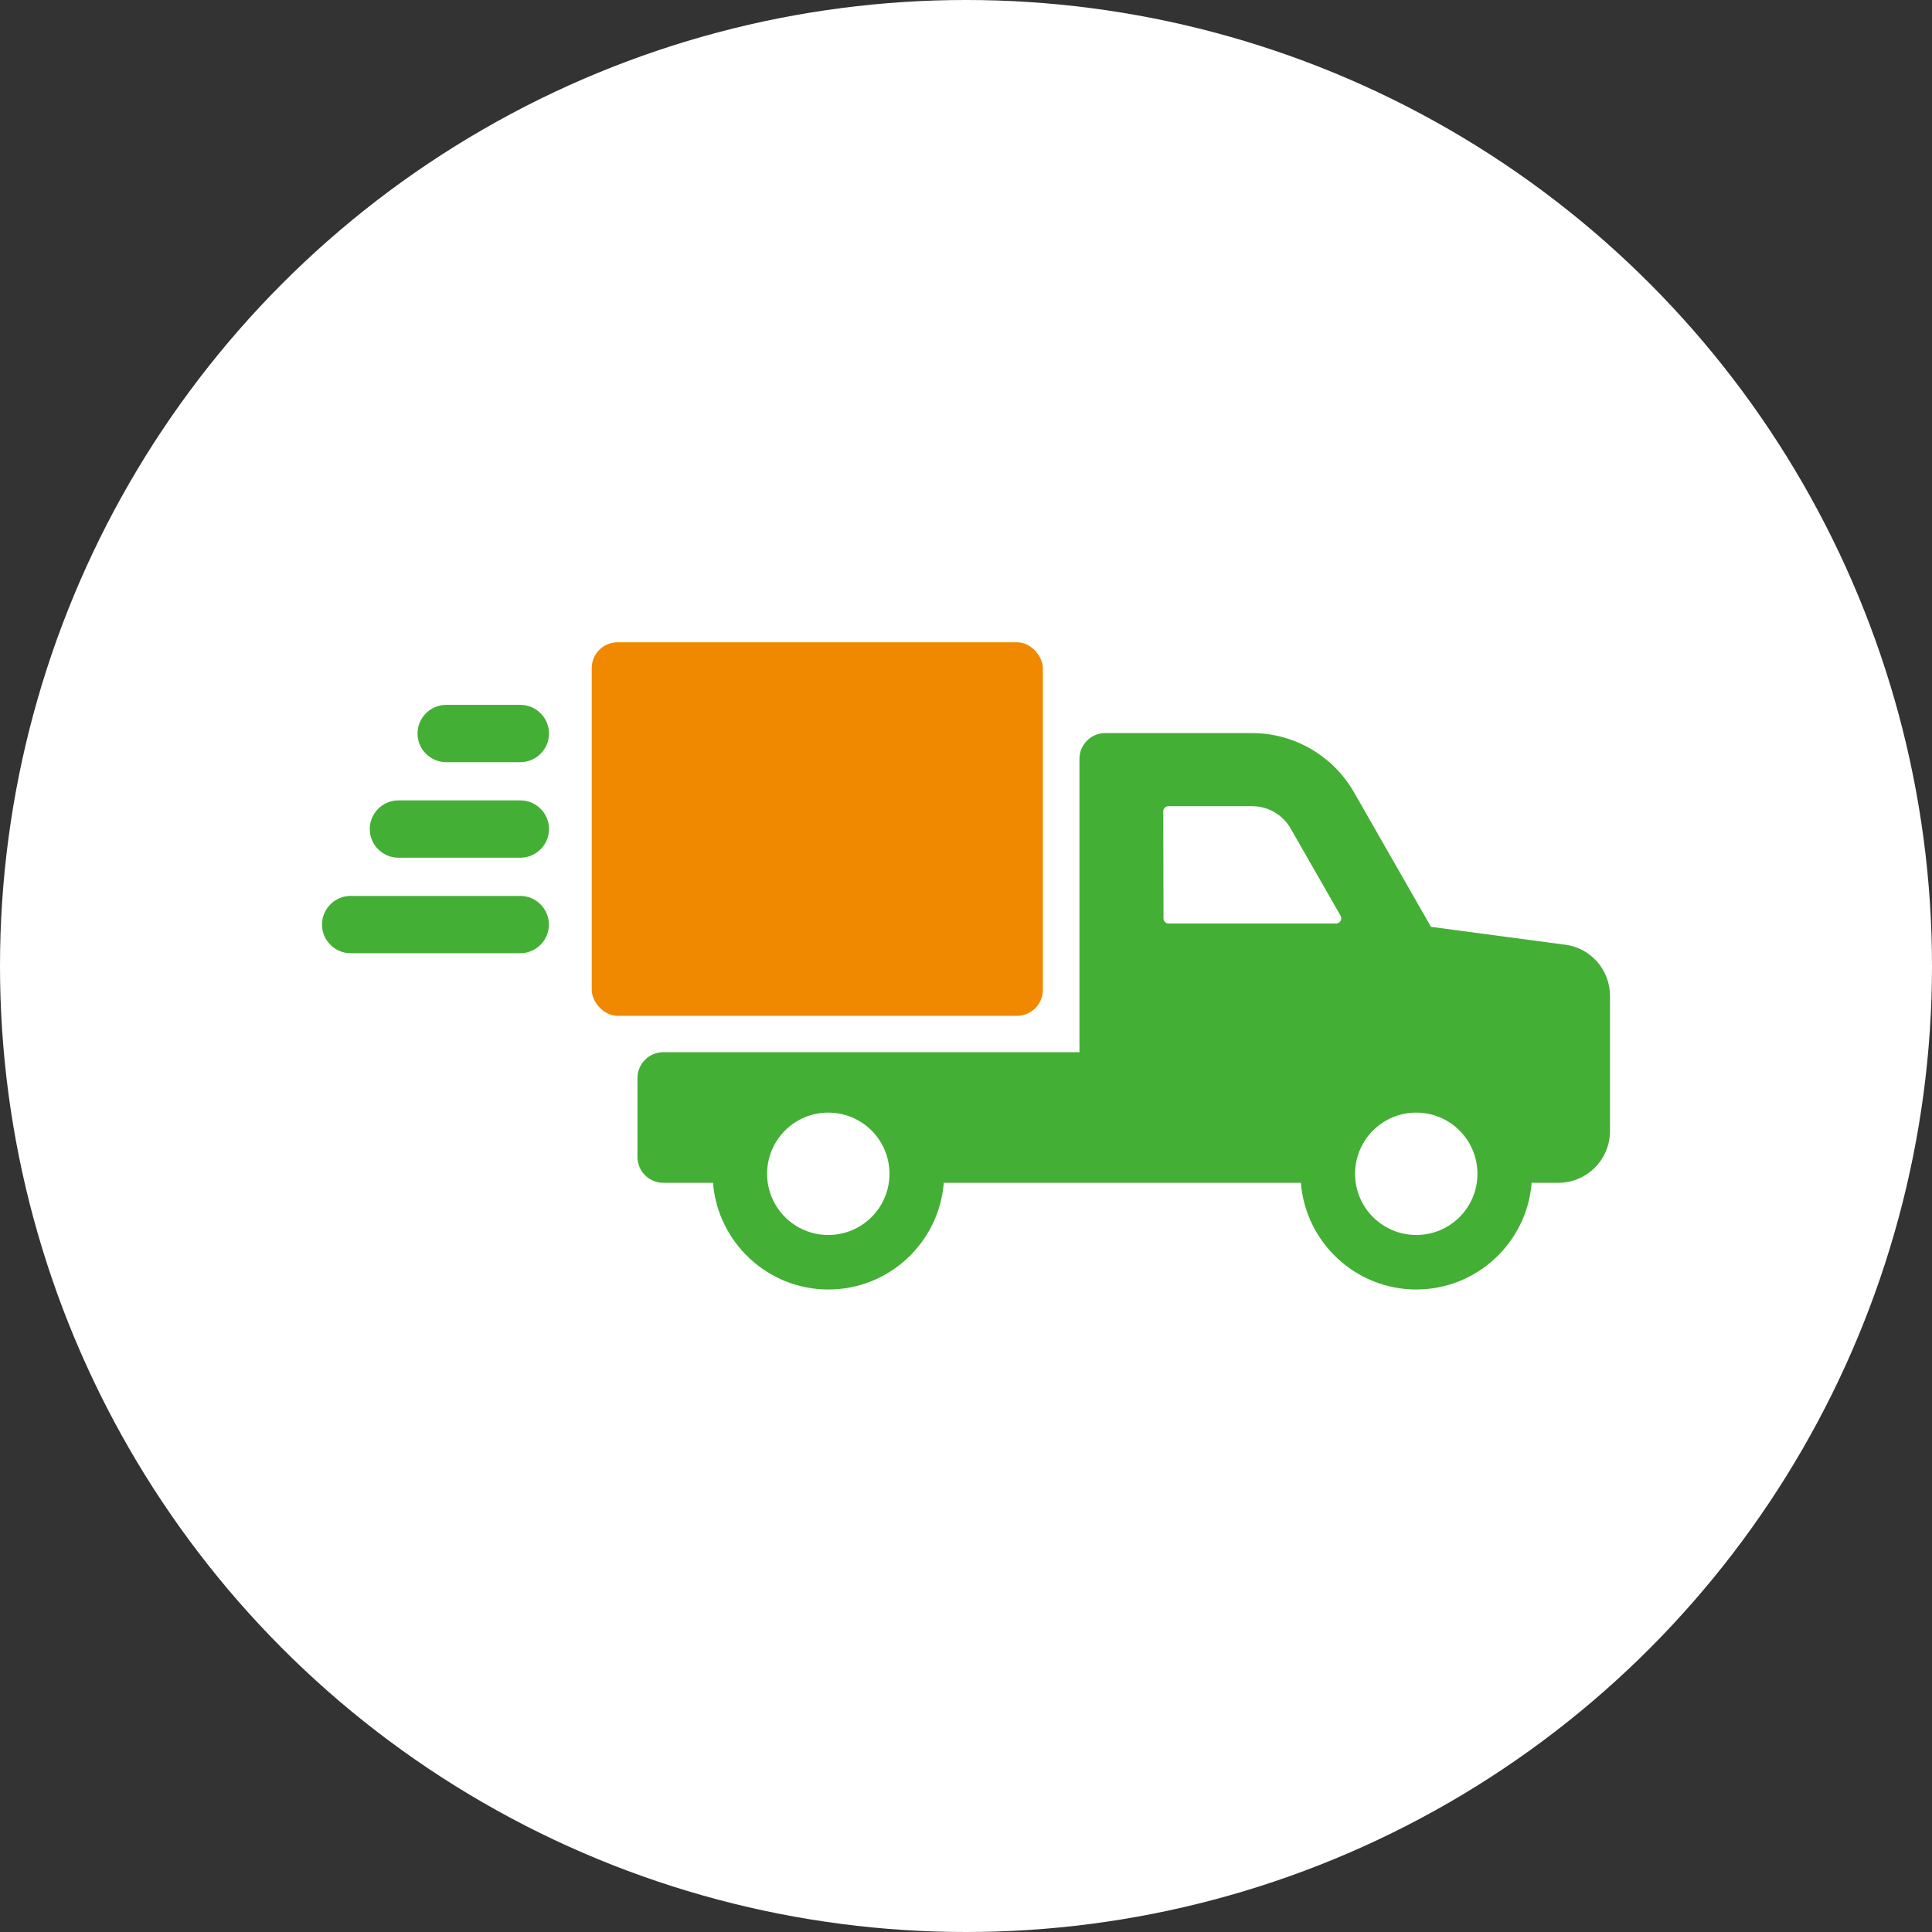
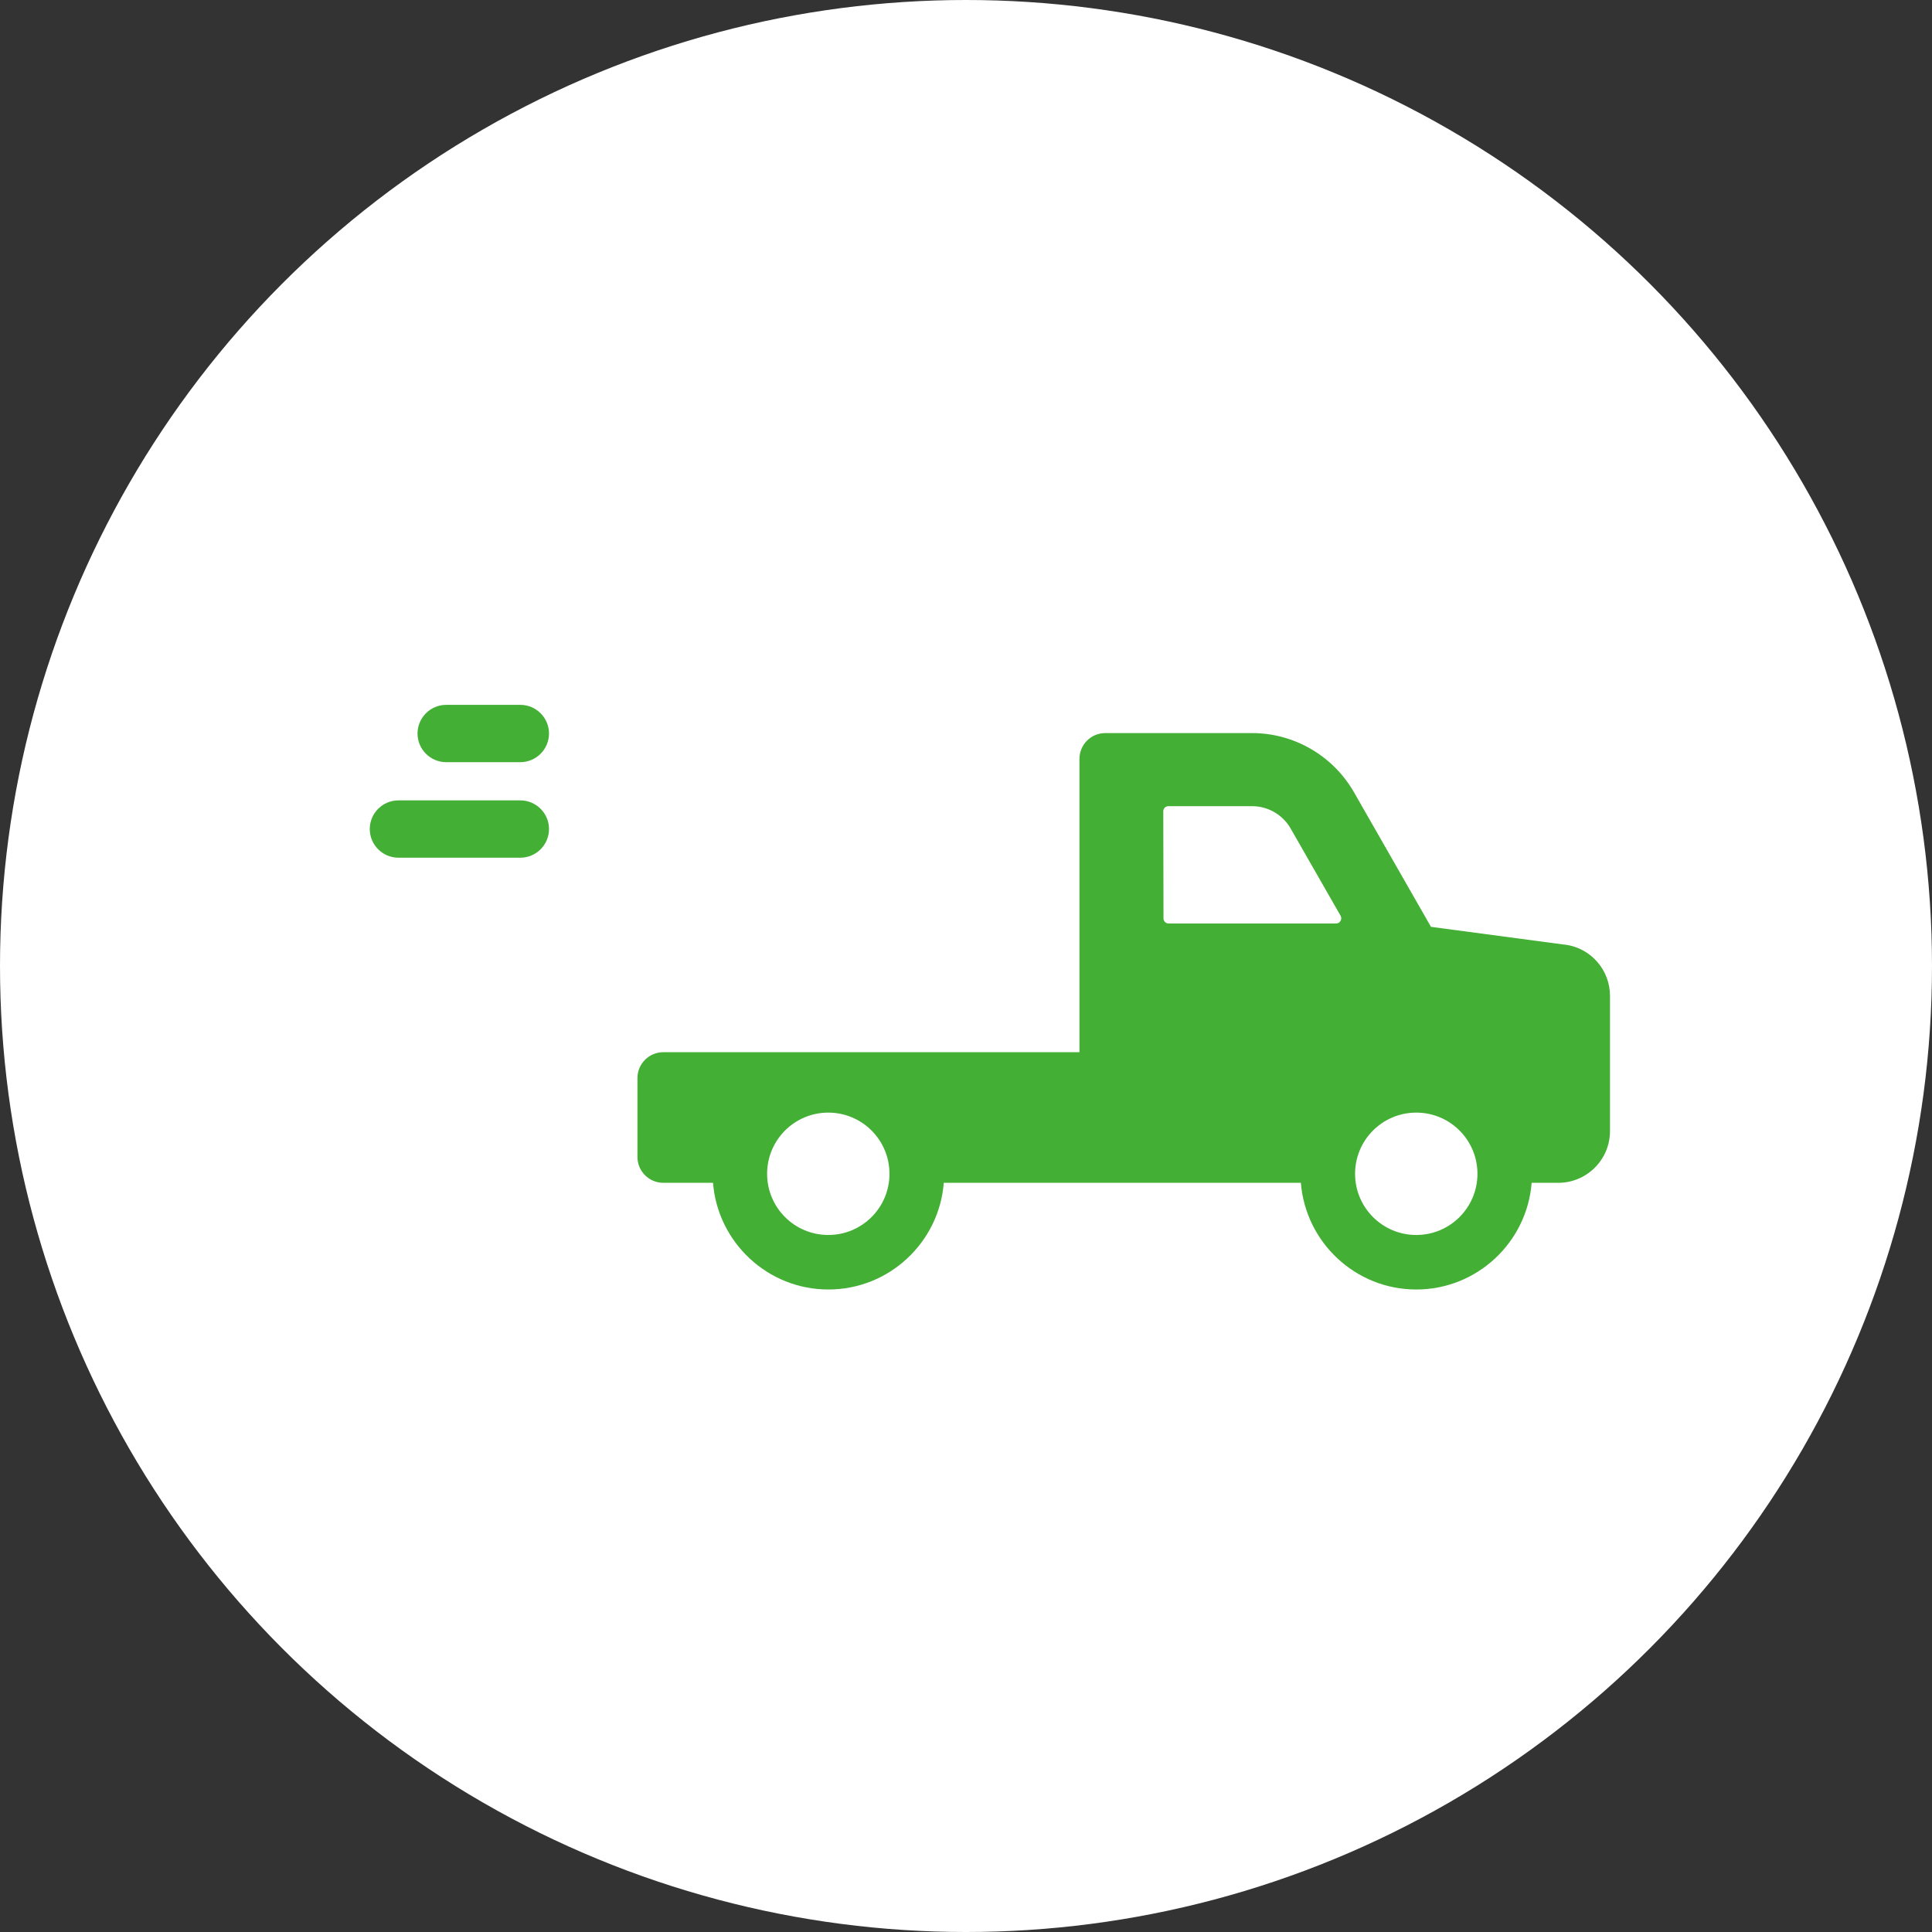
<svg xmlns="http://www.w3.org/2000/svg" id="_レイヤー_2" data-name="レイヤー 2" width="180" height="180" viewBox="0 0 180 180">
  <rect x="0" y="0" width="180" height="180" fill="#333333" stroke="none" />
  <defs>
    <style>
      .cls-1 {
        fill: #f08800;
      }

      .cls-2 {
        fill: #fff;
      }

      .cls-3 {
        fill: none;
      }

      .cls-4 {
        fill: #44af35;
      }
    </style>
  </defs>
  <g id="_コンテンツ" data-name="コンテンツ">
    <g>
      <circle class="cls-2" cx="90" cy="90" r="90" />
      <g>
        <rect class="cls-3" x="30" y="30" width="120" height="120" />
        <g>
          <path class="cls-4" d="M145.83,88.02l-12.51-1.67-7.18-12.55c-1.95-3.39-5.57-5.5-9.48-5.5h-13.69c-1.33,0-2.4,1.08-2.4,2.41v27.32h-38.77c-1.33,0-2.41,1.08-2.41,2.41v7.35c0,1.33,1.08,2.41,2.41,2.41h4.63c.44,5.55,5.09,9.94,10.75,9.94s10.32-4.39,10.75-9.94h33.27c.44,5.55,5.09,9.94,10.75,9.94s10.32-4.39,10.75-9.94h2.48c2.66,0,4.82-2.16,4.82-4.82v-12.6c0-2.41-1.78-4.45-4.17-4.77ZM77.17,115.06c-3.15,0-5.7-2.55-5.7-5.7s2.55-5.7,5.7-5.7,5.7,2.55,5.7,5.7-2.55,5.7-5.7,5.7ZM124.47,86.04h-15.59c-.27,0-.48-.21-.48-.48l-.02-9.97c0-.27.21-.48.48-.48h7.8c1.48,0,2.85.8,3.58,2.07l4.66,8.14c.18.32-.05.72-.42.72ZM131.95,115.06c-3.15,0-5.7-2.55-5.7-5.7s2.55-5.7,5.7-5.7,5.7,2.55,5.7,5.7-2.55,5.7-5.7,5.7Z" />
-           <rect class="cls-1" x="55.13" y="59.84" width="42.03" height="34.8" rx="2.41" ry="2.41" />
-           <path class="cls-4" d="M32.67,83.47h15.8c1.47,0,2.67,1.2,2.67,2.67h0c0,1.47-1.2,2.67-2.67,2.67h-15.8c-1.47,0-2.67-1.2-2.67-2.67h0c0-1.47,1.2-2.67,2.67-2.67Z" />
          <path class="cls-4" d="M37.12,74.57h11.36c1.47,0,2.67,1.2,2.67,2.67h0c0,1.47-1.2,2.67-2.67,2.67h-11.36c-1.47,0-2.67-1.2-2.67-2.67h0c0-1.47,1.2-2.67,2.67-2.67Z" />
          <path class="cls-4" d="M41.57,65.67h6.91c1.47,0,2.67,1.2,2.67,2.67h0c0,1.47-1.2,2.67-2.67,2.67h-6.91c-1.47,0-2.67-1.2-2.67-2.67h0c0-1.47,1.2-2.67,2.67-2.67Z" />
        </g>
      </g>
    </g>
  </g>
</svg>